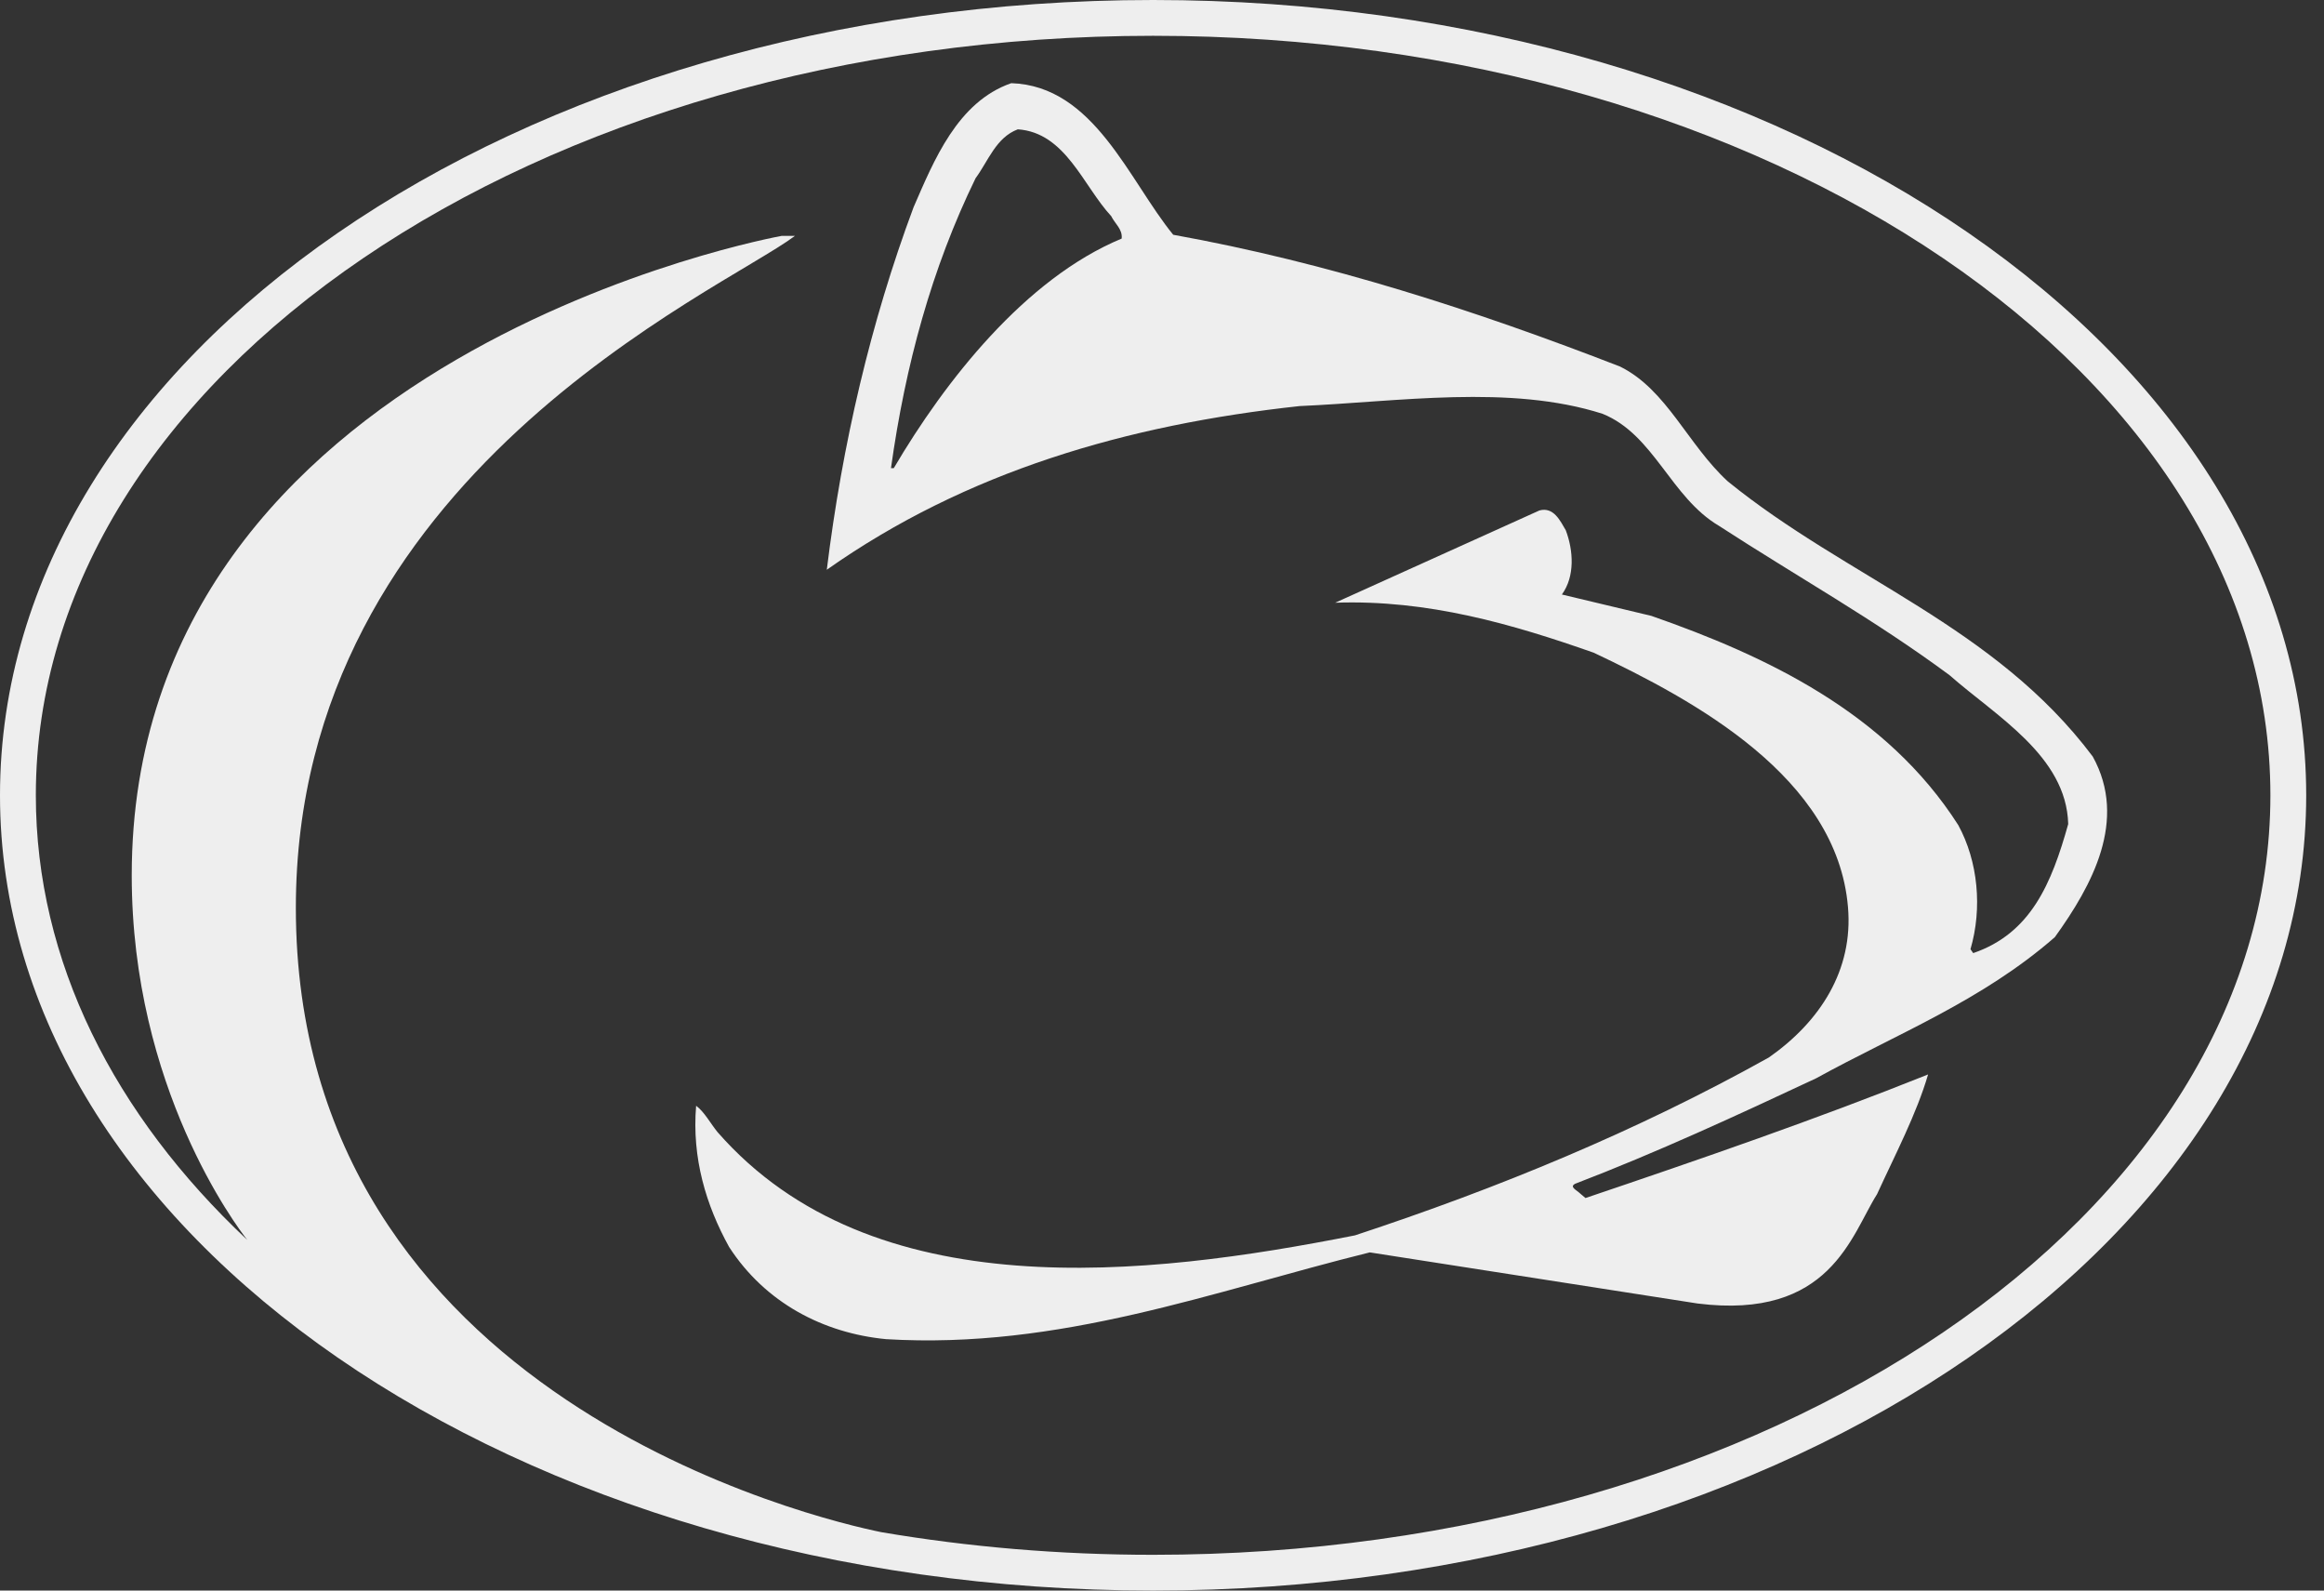
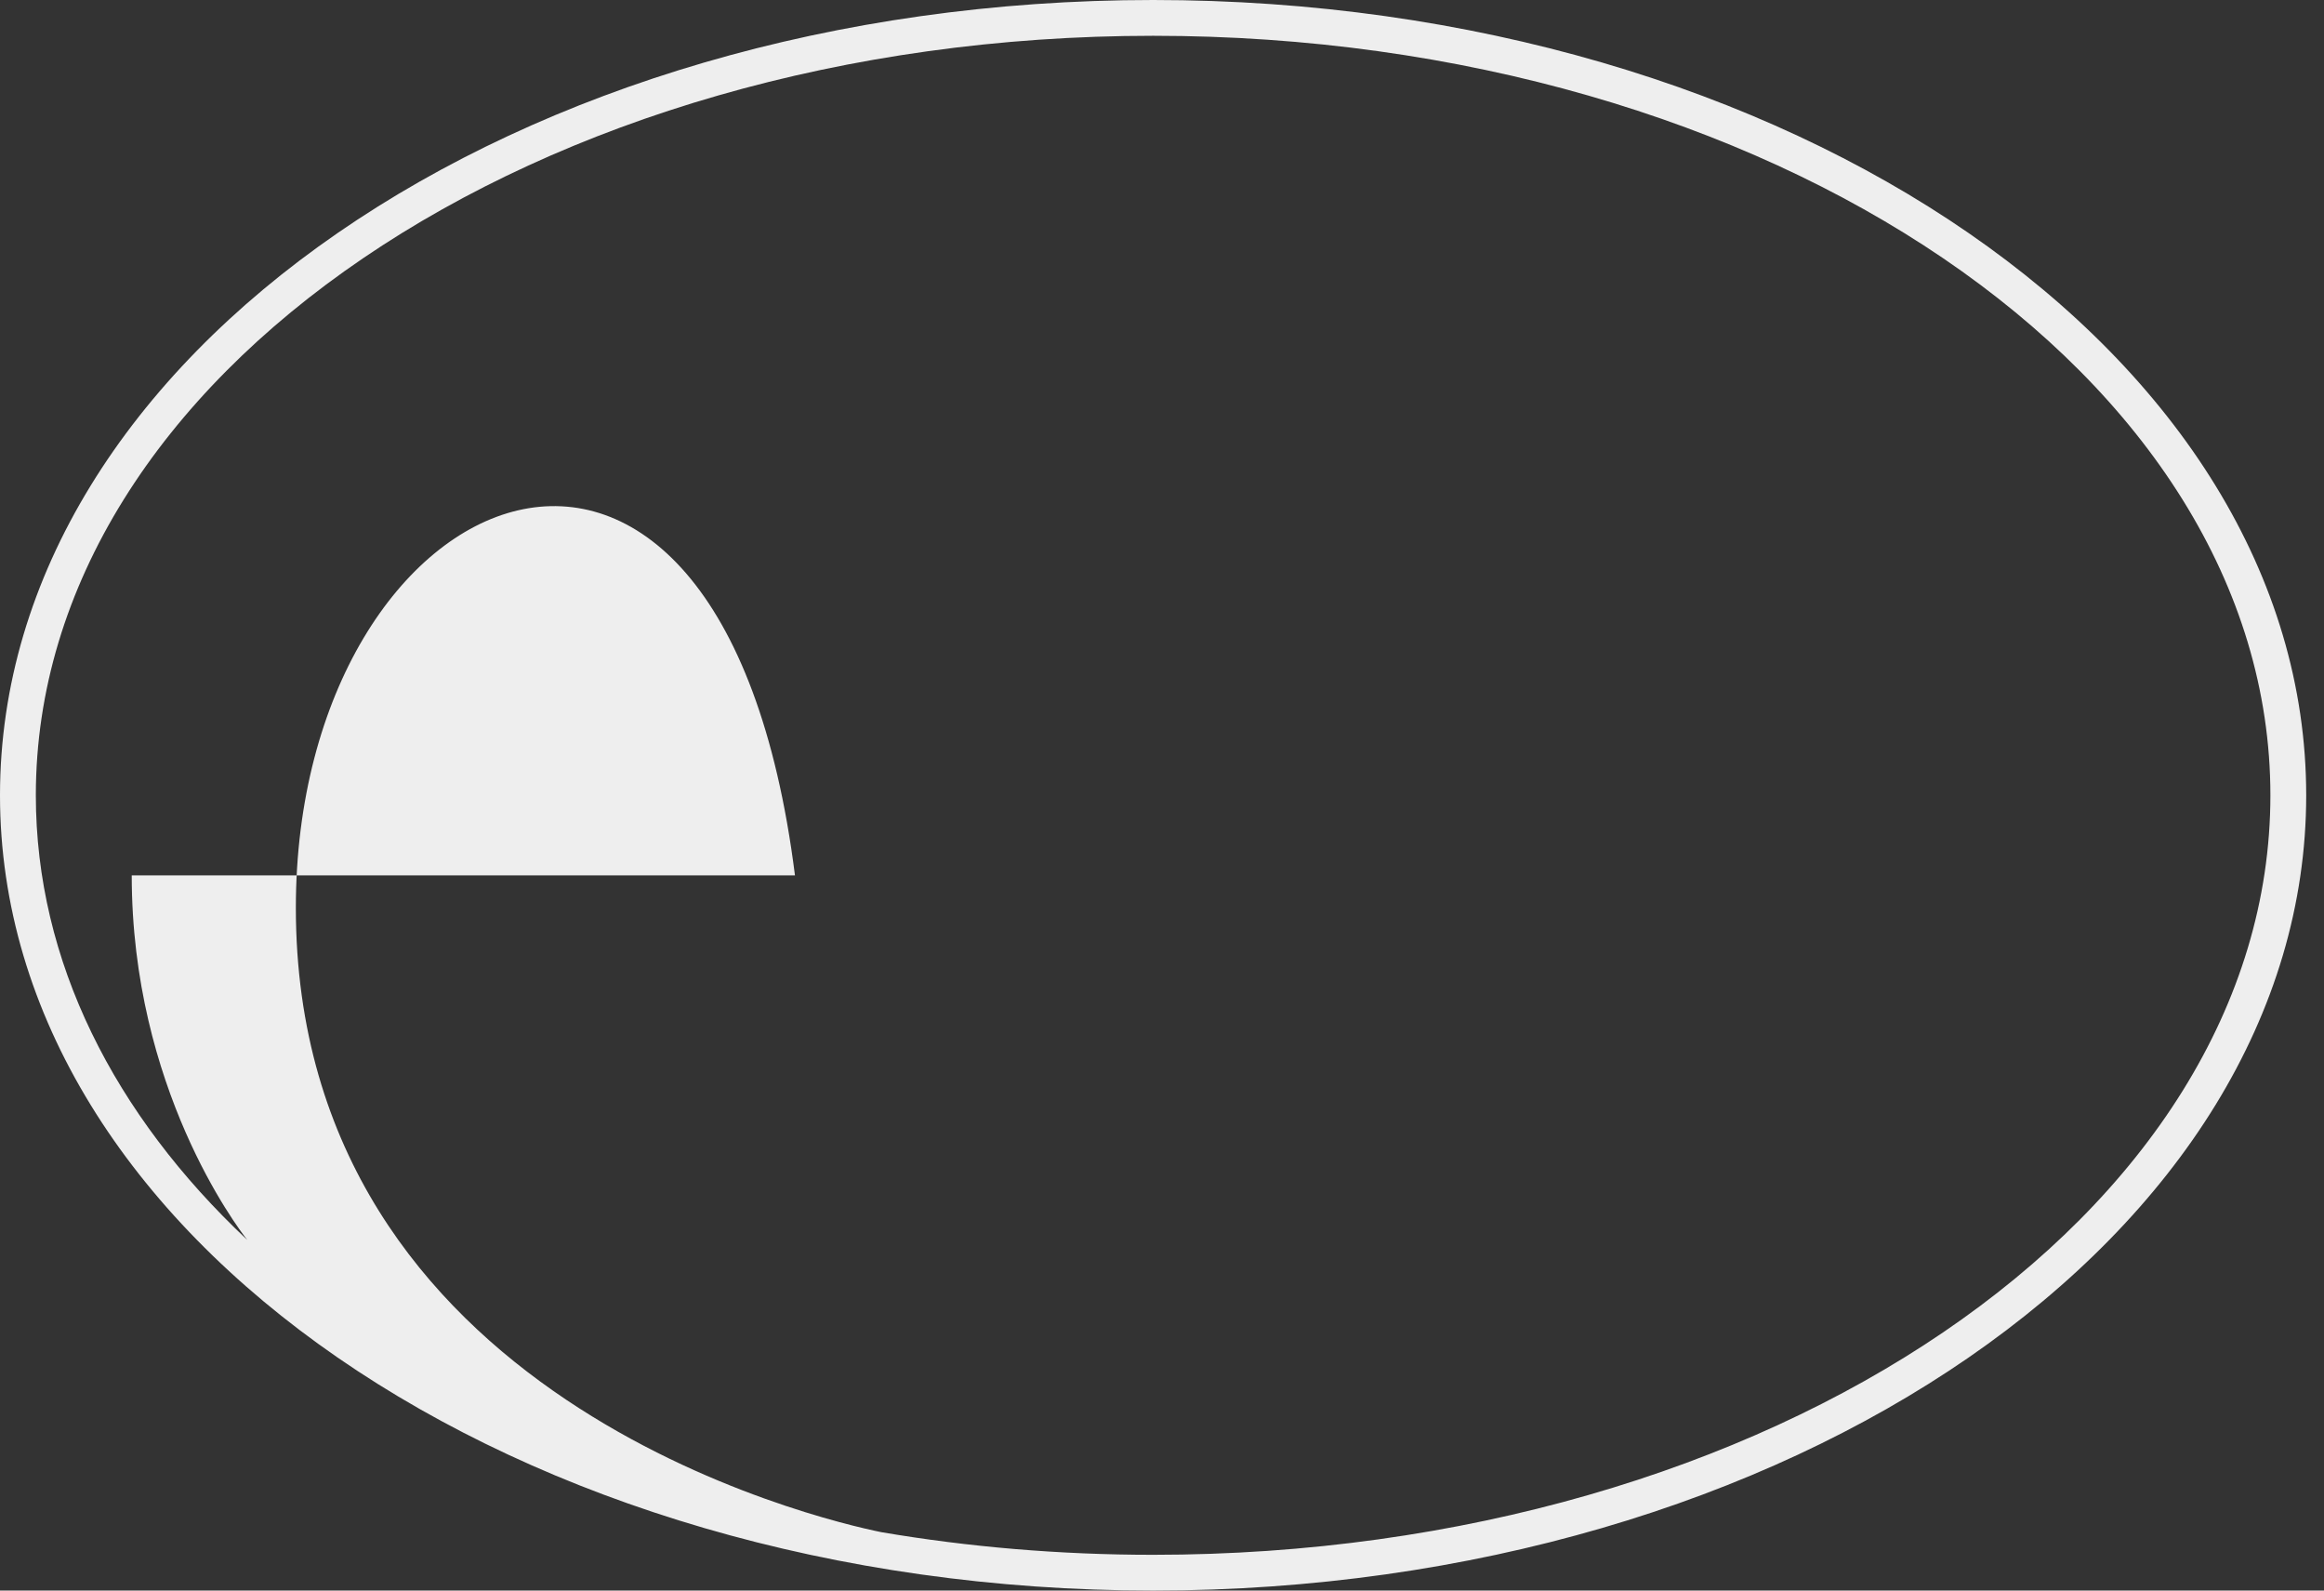
<svg xmlns="http://www.w3.org/2000/svg" width="76" height="52" viewBox="0 0 76 52" fill="none">
  <rect x="0" y="0" width="76" height="52" fill="#333333" stroke="none" />
-   <path fill-rule="evenodd" clip-rule="evenodd" d="M37.71 0C58.535 0 75.417 11.641 75.418 26C75.418 40.36 58.535 52 37.71 52C16.883 52 -6.32733e-05 40.36 1.77847e-10 26C8.89386e-05 11.641 16.883 8.0949e-05 37.71 0ZM37.71 1.17C17.53 1.17 1.172 12.287 1.172 26C1.172 31.429 3.737 36.451 8.086 40.537C7.743 40.1 4.308 35.557 4.308 28.619C4.308 11.539 25.511 7.721 25.565 7.711H25.997C23.594 9.52 9.675 15.542 9.675 29.679C9.675 45.734 26.841 49.689 28.826 50.092C31.67 50.575 34.646 50.831 37.71 50.831C57.889 50.831 74.247 39.714 74.247 26C74.247 12.287 57.888 1.17 37.71 1.17Z" fill="#EEEEEE" />
-   <path fill-rule="evenodd" clip-rule="evenodd" d="M33.071 2.719C35.782 2.809 36.913 5.897 38.367 7.675C43.448 8.591 48.259 10.153 52.98 11.984C54.507 12.738 55.191 14.535 56.502 15.737C60.415 18.914 65.23 20.459 68.438 24.734C69.589 26.815 68.412 28.954 67.198 30.638C64.812 32.721 62.029 33.8 59.391 35.253C56.787 36.473 54.184 37.676 51.51 38.701C51.312 38.807 51.562 38.906 51.689 39.032L51.849 39.167C55.621 37.892 59.373 36.599 63.053 35.127C62.674 36.42 61.976 37.748 61.384 39.041C60.54 40.369 59.862 43.161 55.513 42.615L44.795 40.944C39.643 42.219 34.668 44.123 28.976 43.781C26.93 43.584 25.027 42.596 23.842 40.765C23.089 39.401 22.622 37.858 22.765 36.151C23.035 36.349 23.232 36.726 23.466 37.013C28.528 42.794 37.505 41.733 44.31 40.388C48.995 38.844 53.537 36.976 57.847 34.571C59.517 33.403 60.612 31.717 60.433 29.652C60.073 25.414 55.422 22.901 52.119 21.339C49.462 20.406 46.697 19.598 43.663 19.705L50.343 16.688C50.809 16.562 51.024 17.03 51.204 17.335C51.455 17.998 51.509 18.843 51.077 19.436C52.322 19.732 53.035 19.902 54.004 20.135C57.757 21.445 61.69 23.296 64.041 26.977C64.686 28.162 64.832 29.687 64.439 31.033L64.528 31.16C66.413 30.513 67.09 28.888 67.635 26.941C67.578 24.714 65.262 23.404 63.756 22.075C61.311 20.263 58.727 18.825 56.214 17.191C54.633 16.258 54.095 14.211 52.407 13.528C49.374 12.559 45.746 13.133 42.497 13.276C36.859 13.888 31.599 15.413 27.038 18.627C27.541 14.534 28.474 10.531 29.875 6.777C30.539 5.251 31.311 3.329 33.071 2.719ZM33.285 4.228C32.568 4.497 32.316 5.269 31.904 5.826C30.468 8.77 29.605 11.948 29.137 15.306H29.228C30.898 12.468 33.52 9.111 36.681 7.8C36.715 7.495 36.463 7.316 36.338 7.065C35.422 6.078 34.847 4.335 33.285 4.228Z" fill="#EEEEEE" />
+   <path fill-rule="evenodd" clip-rule="evenodd" d="M37.71 0C58.535 0 75.417 11.641 75.418 26C75.418 40.36 58.535 52 37.71 52C16.883 52 -6.32733e-05 40.36 1.77847e-10 26C8.89386e-05 11.641 16.883 8.0949e-05 37.71 0ZM37.71 1.17C17.53 1.17 1.172 12.287 1.172 26C1.172 31.429 3.737 36.451 8.086 40.537C7.743 40.1 4.308 35.557 4.308 28.619H25.997C23.594 9.52 9.675 15.542 9.675 29.679C9.675 45.734 26.841 49.689 28.826 50.092C31.67 50.575 34.646 50.831 37.71 50.831C57.889 50.831 74.247 39.714 74.247 26C74.247 12.287 57.888 1.17 37.71 1.17Z" fill="#EEEEEE" />
</svg>